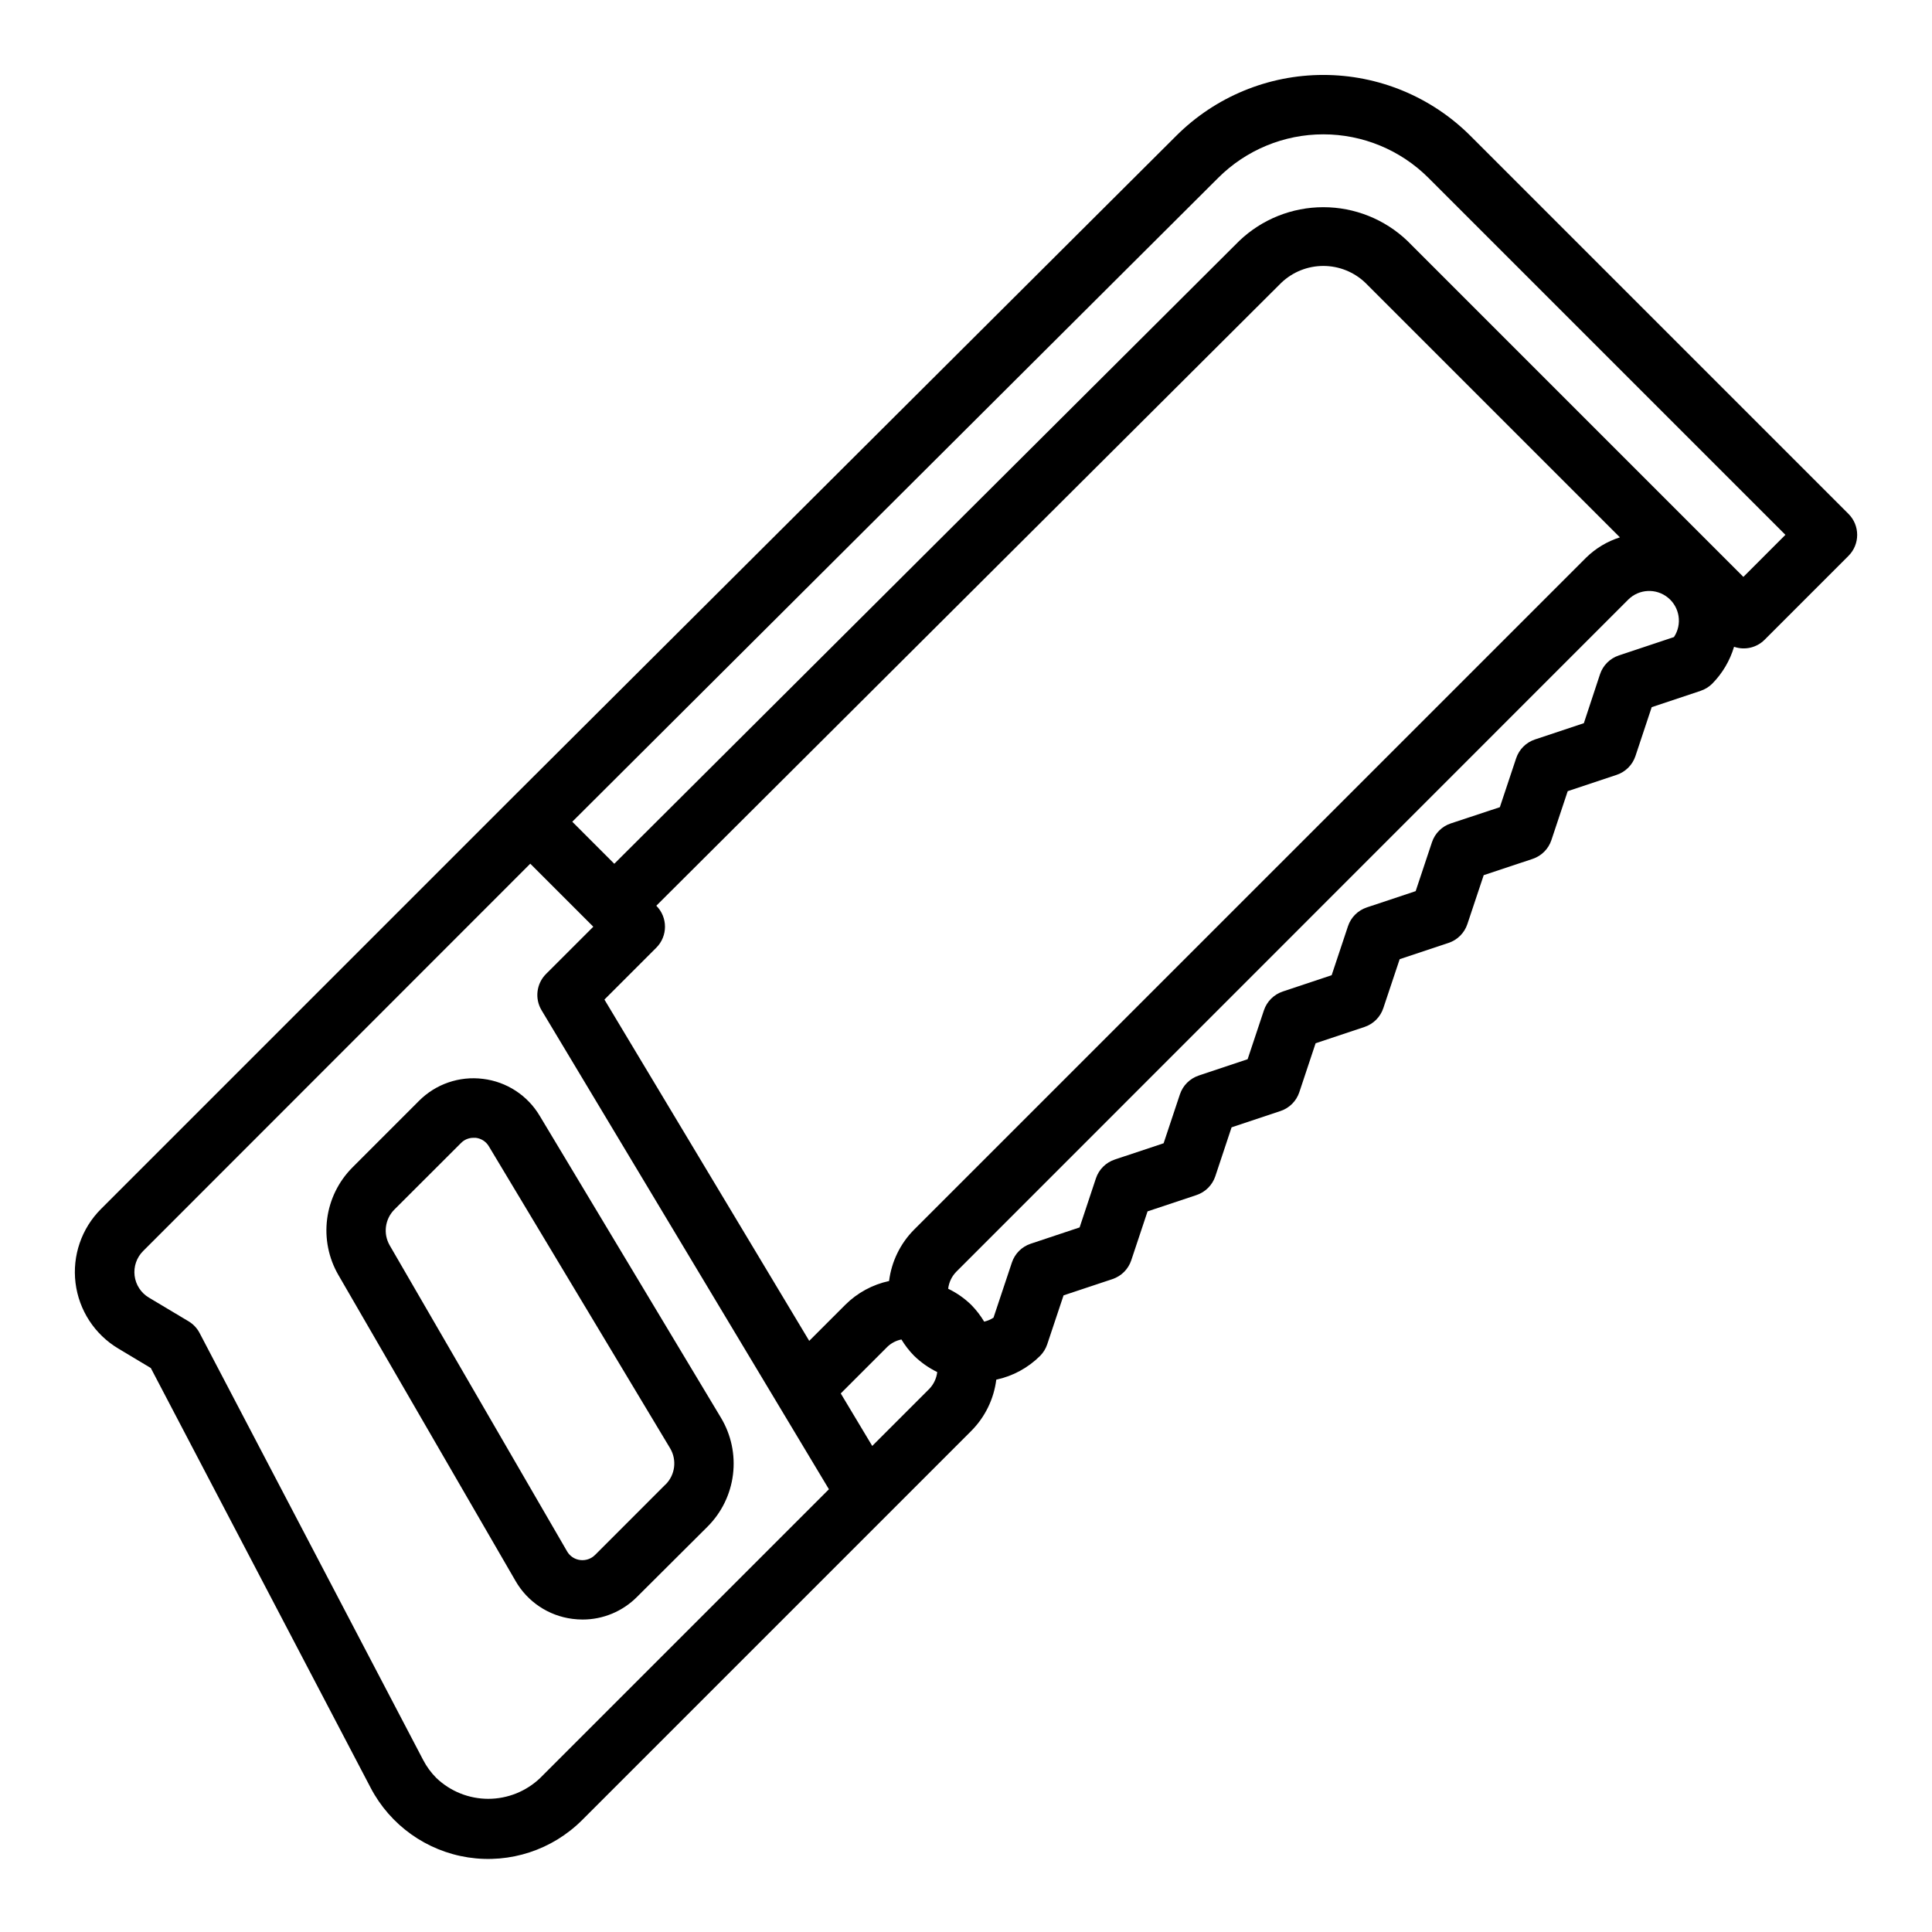
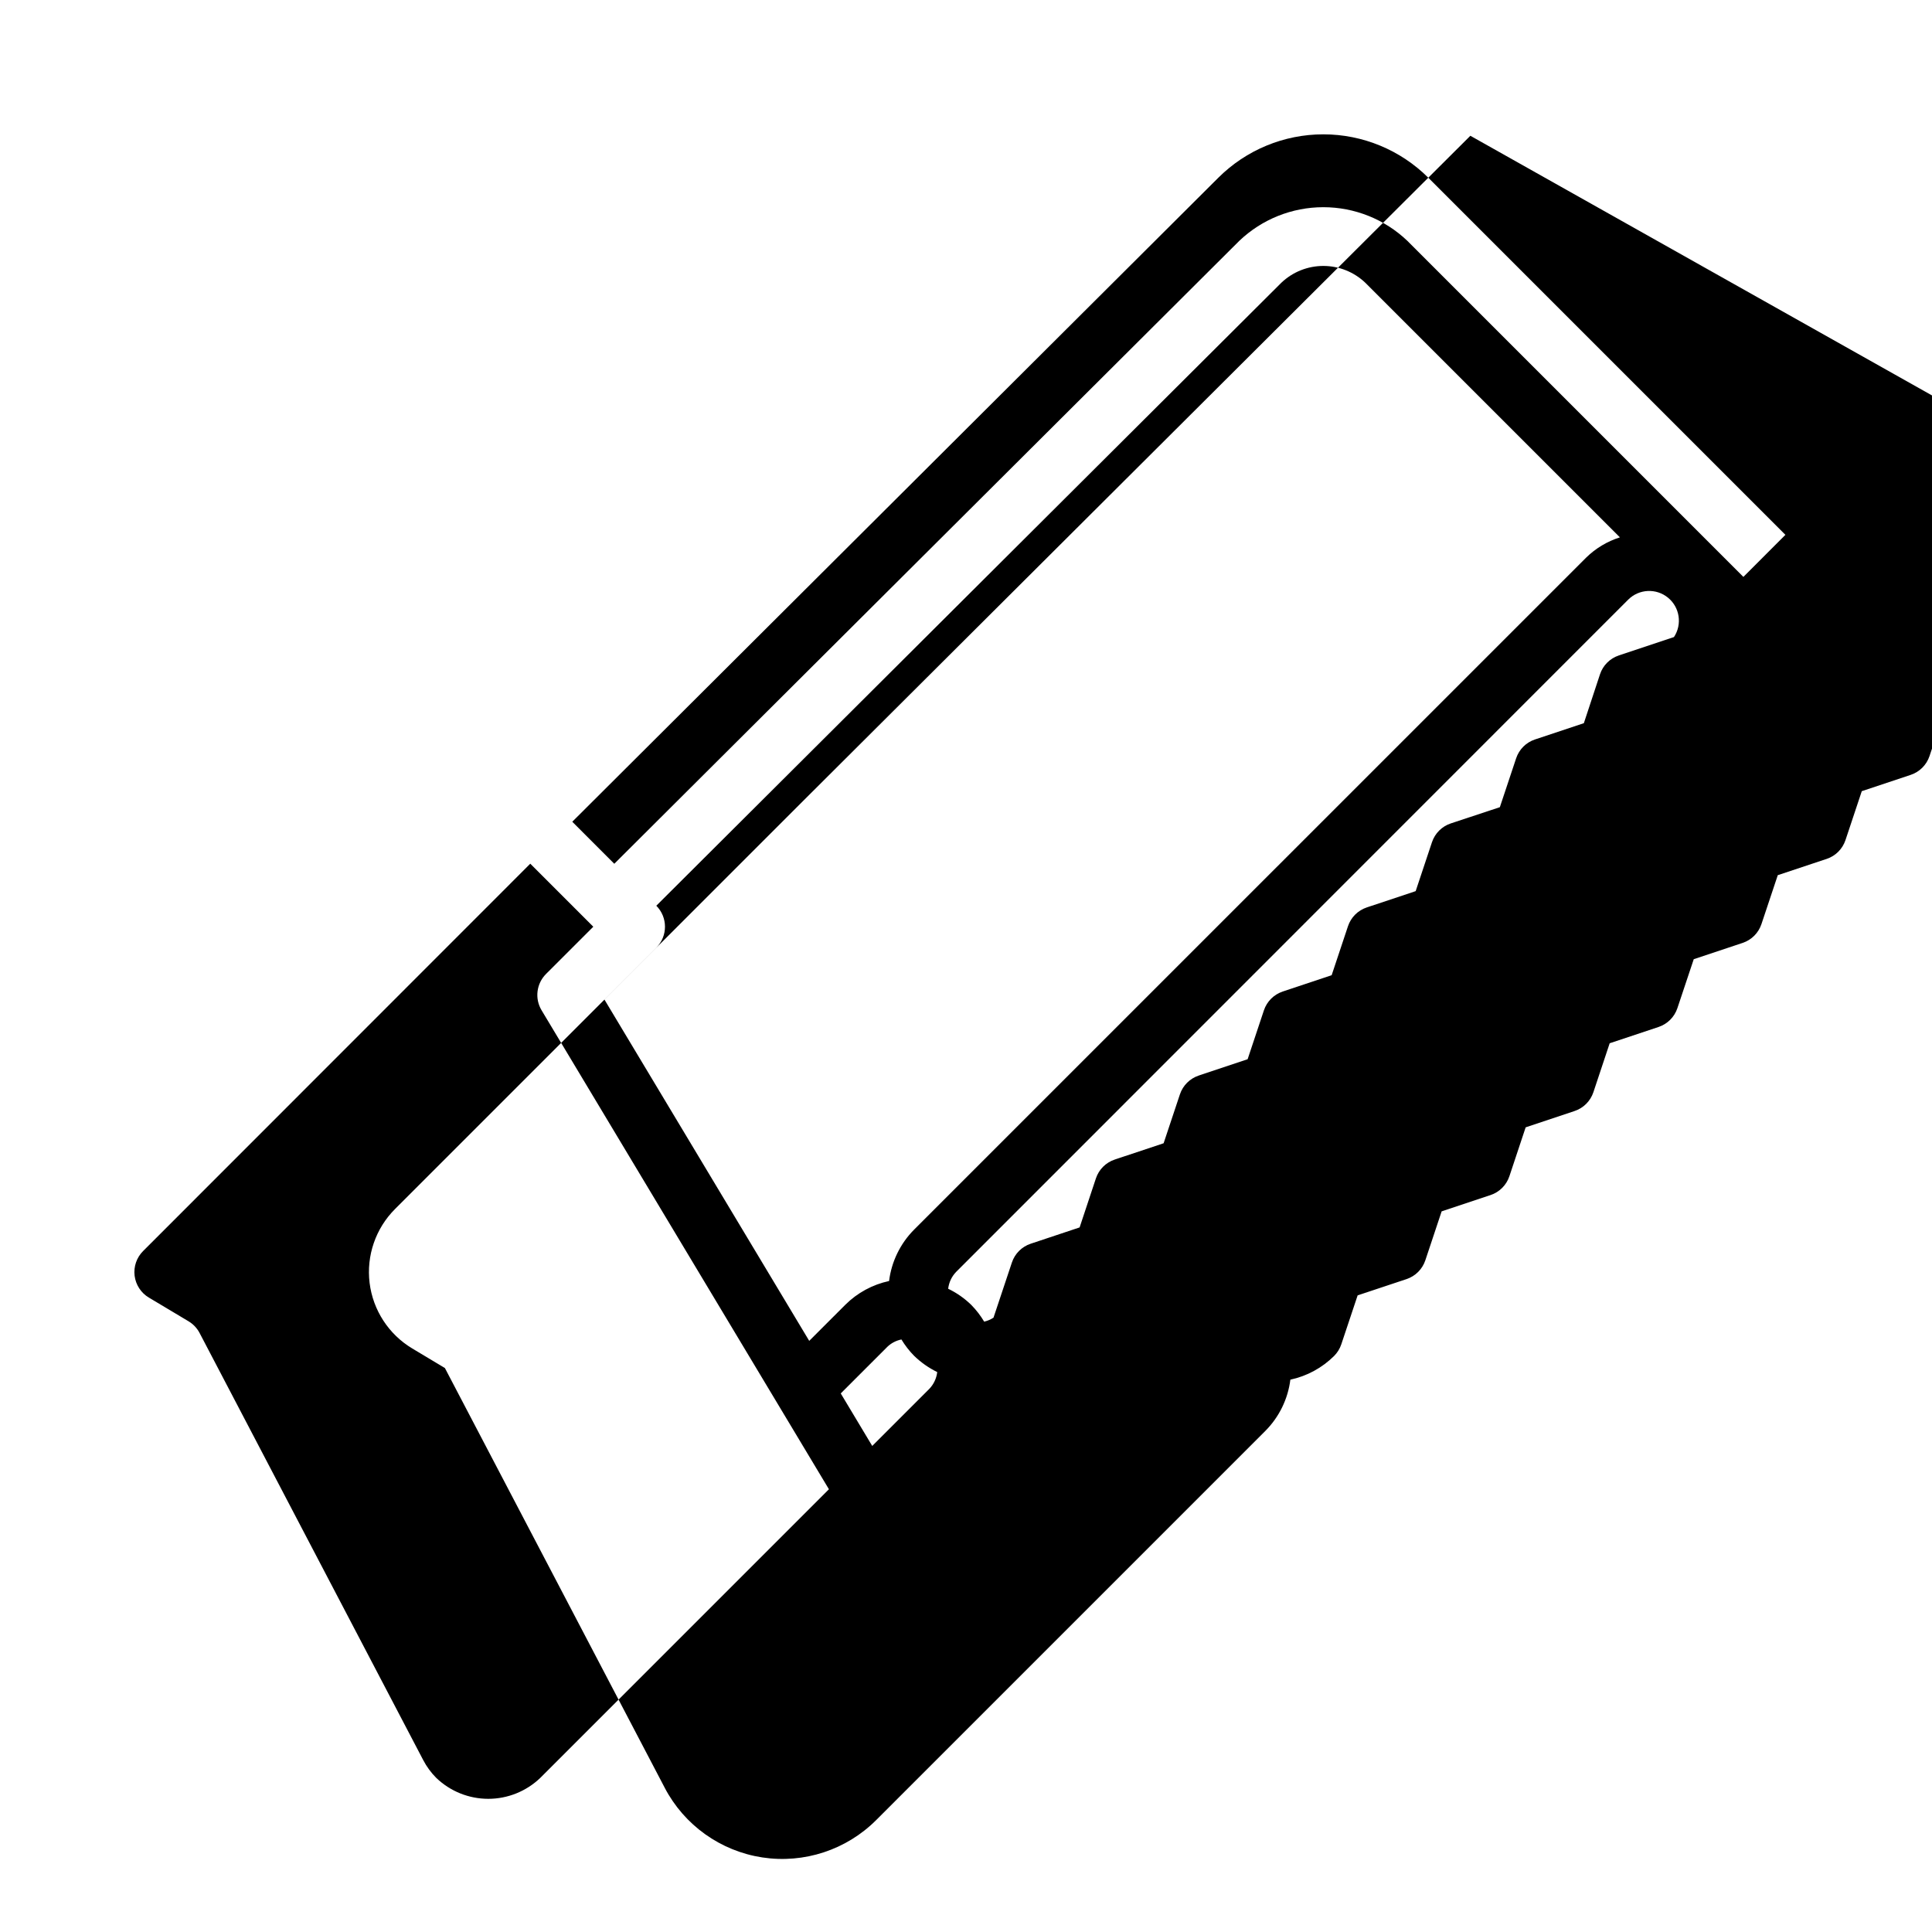
<svg xmlns="http://www.w3.org/2000/svg" fill="#000000" width="800px" height="800px" version="1.1" viewBox="144 144 512 512">
  <g>
-     <path d="m271.99 429.91c-6.254-0.789-12.52 1.367-16.965 5.84l-17.609 17.617c-3.68 3.68-6.039 8.469-6.715 13.629s0.367 10.395 2.977 14.898l46.949 81.082c3.168 5.519 8.742 9.234 15.059 10.039 0.898 0.117 1.801 0.176 2.707 0.18 5.414 0.004 10.605-2.156 14.422-6l18.695-18.625c3.723-3.723 6.098-8.586 6.738-13.812 0.645-5.231-0.477-10.52-3.188-15.039l-48.02-79.996v0.004c-3.219-5.434-8.781-9.062-15.051-9.816zm48.375 107.49-18.68 18.688h-0.004c-1.035 1.031-2.488 1.523-3.934 1.336-1.461-0.176-2.746-1.035-3.473-2.312l-46.996-81.074c-1.785-3.086-1.27-6.988 1.25-9.508l17.645-17.621c0.871-0.891 2.066-1.387 3.312-1.375h0.598c1.449 0.164 2.734 1 3.473 2.258l48.02 79.996c1.863 3.109 1.363 7.09-1.215 9.645z" />
-     <path d="m533.66 179.98c-10.34-10.324-24.355-16.121-38.965-16.121-14.613 0-28.625 5.797-38.969 16.121l-176.76 176.21-108.21 108.21c-5.144 5.144-7.629 12.367-6.742 19.586 0.891 7.219 5.055 13.625 11.293 17.367l8.66 5.188 58.254 111.23h-0.004c5.191 9.922 14.793 16.777 25.863 18.469 11.066 1.688 22.281-1.992 30.195-9.91l80.875-80.871 22.262-22.27c3.644-3.664 5.969-8.434 6.613-13.562 4.394-0.941 8.422-3.129 11.605-6.297 0.859-0.867 1.512-1.922 1.895-3.078l4.328-12.965 12.965-4.312 0.004-0.004c2.348-0.785 4.191-2.629 4.973-4.981l4.32-12.965 12.965-4.32 0.004-0.004c2.352-0.781 4.195-2.625 4.984-4.977l4.312-12.965 12.965-4.328c2.352-0.781 4.199-2.625 4.984-4.977l4.32-12.98 12.965-4.32c2.348-0.785 4.191-2.629 4.977-4.977l4.336-12.98 12.965-4.32c2.352-0.785 4.195-2.633 4.977-4.984l4.328-12.965 12.965-4.312c2.352-0.785 4.195-2.633 4.977-4.984l4.32-12.965 12.965-4.32c2.352-0.785 4.199-2.625 4.984-4.977l4.312-12.965 12.965-4.328v-0.004c1.16-0.383 2.215-1.031 3.078-1.895 2.699-2.738 4.684-6.094 5.781-9.777 2.809 0.977 5.934 0.273 8.051-1.82l22.27-22.27c3.074-3.074 3.074-8.055 0-11.129zm-154.04 303.5c-4.391 0.945-8.418 3.129-11.602 6.297l-9.566 9.566-54.27-90.449 13.746-13.746c3.066-3.07 3.066-8.051 0-11.121l165.63-165.09c3-2.863 6.988-4.461 11.137-4.461 4.148 0 8.137 1.598 11.133 4.461l67.465 67.465c-3.356 1.062-6.418 2.898-8.934 5.359l-178.13 178.12c-3.644 3.676-5.973 8.457-6.613 13.594zm-92.473 131.71c-3.703 3.539-8.629 5.516-13.75 5.516-5.125 0-10.051-1.977-13.754-5.516-1.391-1.387-2.562-2.981-3.473-4.723l-59.27-113.2c-0.668-1.281-1.68-2.356-2.918-3.102l-10.539-6.297h-0.004c-2.078-1.246-3.469-3.383-3.766-5.789s0.531-4.816 2.246-6.531l102.61-102.66 16.703 16.703-12.531 12.523v0.004c-2.551 2.555-3.035 6.516-1.18 9.609l76.152 126.94zm88.004-88-8.344-13.918 12.352-12.352h-0.004c1.035-0.988 2.328-1.664 3.731-1.945 0.945 1.562 2.066 3.012 3.348 4.316 1.805 1.758 3.875 3.215 6.141 4.32-0.195 1.668-0.926 3.227-2.086 4.441zm212.46-214.36-14.609 4.871c-2.356 0.785-4.203 2.633-4.984 4.984l-4.281 12.965-12.965 4.32h-0.004c-2.348 0.785-4.191 2.629-4.973 4.977l-4.32 12.965-13.008 4.305c-2.352 0.785-4.195 2.625-4.981 4.977l-4.32 12.965-12.965 4.32-0.004 0.004c-2.348 0.785-4.191 2.629-4.973 4.981l-4.324 12.98-12.965 4.32v0.004c-2.352 0.781-4.195 2.625-4.984 4.973l-4.32 12.965-12.965 4.328v0.004c-2.348 0.781-4.191 2.625-4.977 4.973l-4.32 12.965-12.965 4.32v0.004c-2.348 0.785-4.191 2.625-4.977 4.977l-4.32 13.004-12.965 4.32c-2.356 0.785-4.199 2.629-4.984 4.984l-4.871 14.609c-0.754 0.496-1.594 0.855-2.473 1.055-0.957-1.602-2.098-3.082-3.402-4.414-1.801-1.758-3.871-3.211-6.141-4.301 0.195-1.672 0.93-3.238 2.098-4.453l178.12-178.17c2.863-2.856 7.418-3.078 10.543-0.52 3.129 2.559 3.809 7.066 1.582 10.438zm18.402-15.949-89.055-89.062c-6-5.719-13.973-8.91-22.262-8.91-8.289 0-16.262 3.191-22.262 8.91l-165.64 165.09-11.133-11.141 171.2-170.66c7.387-7.367 17.398-11.508 27.832-11.508 10.434 0 20.445 4.141 27.832 11.508l94.629 94.629z" />
+     <path d="m533.66 179.98l-176.76 176.21-108.21 108.21c-5.144 5.144-7.629 12.367-6.742 19.586 0.891 7.219 5.055 13.625 11.293 17.367l8.66 5.188 58.254 111.23h-0.004c5.191 9.922 14.793 16.777 25.863 18.469 11.066 1.688 22.281-1.992 30.195-9.91l80.875-80.871 22.262-22.27c3.644-3.664 5.969-8.434 6.613-13.562 4.394-0.941 8.422-3.129 11.605-6.297 0.859-0.867 1.512-1.922 1.895-3.078l4.328-12.965 12.965-4.312 0.004-0.004c2.348-0.785 4.191-2.629 4.973-4.981l4.32-12.965 12.965-4.32 0.004-0.004c2.352-0.781 4.195-2.625 4.984-4.977l4.312-12.965 12.965-4.328c2.352-0.781 4.199-2.625 4.984-4.977l4.32-12.98 12.965-4.32c2.348-0.785 4.191-2.629 4.977-4.977l4.336-12.98 12.965-4.32c2.352-0.785 4.195-2.633 4.977-4.984l4.328-12.965 12.965-4.312c2.352-0.785 4.195-2.633 4.977-4.984l4.32-12.965 12.965-4.32c2.352-0.785 4.199-2.625 4.984-4.977l4.312-12.965 12.965-4.328v-0.004c1.16-0.383 2.215-1.031 3.078-1.895 2.699-2.738 4.684-6.094 5.781-9.777 2.809 0.977 5.934 0.273 8.051-1.82l22.27-22.27c3.074-3.074 3.074-8.055 0-11.129zm-154.04 303.5c-4.391 0.945-8.418 3.129-11.602 6.297l-9.566 9.566-54.27-90.449 13.746-13.746c3.066-3.07 3.066-8.051 0-11.121l165.63-165.09c3-2.863 6.988-4.461 11.137-4.461 4.148 0 8.137 1.598 11.133 4.461l67.465 67.465c-3.356 1.062-6.418 2.898-8.934 5.359l-178.13 178.12c-3.644 3.676-5.973 8.457-6.613 13.594zm-92.473 131.71c-3.703 3.539-8.629 5.516-13.75 5.516-5.125 0-10.051-1.977-13.754-5.516-1.391-1.387-2.562-2.981-3.473-4.723l-59.27-113.2c-0.668-1.281-1.68-2.356-2.918-3.102l-10.539-6.297h-0.004c-2.078-1.246-3.469-3.383-3.766-5.789s0.531-4.816 2.246-6.531l102.61-102.66 16.703 16.703-12.531 12.523v0.004c-2.551 2.555-3.035 6.516-1.18 9.609l76.152 126.94zm88.004-88-8.344-13.918 12.352-12.352h-0.004c1.035-0.988 2.328-1.664 3.731-1.945 0.945 1.562 2.066 3.012 3.348 4.316 1.805 1.758 3.875 3.215 6.141 4.32-0.195 1.668-0.926 3.227-2.086 4.441zm212.46-214.36-14.609 4.871c-2.356 0.785-4.203 2.633-4.984 4.984l-4.281 12.965-12.965 4.32h-0.004c-2.348 0.785-4.191 2.629-4.973 4.977l-4.32 12.965-13.008 4.305c-2.352 0.785-4.195 2.625-4.981 4.977l-4.32 12.965-12.965 4.32-0.004 0.004c-2.348 0.785-4.191 2.629-4.973 4.981l-4.324 12.98-12.965 4.32v0.004c-2.352 0.781-4.195 2.625-4.984 4.973l-4.32 12.965-12.965 4.328v0.004c-2.348 0.781-4.191 2.625-4.977 4.973l-4.32 12.965-12.965 4.32v0.004c-2.348 0.785-4.191 2.625-4.977 4.977l-4.32 13.004-12.965 4.32c-2.356 0.785-4.199 2.629-4.984 4.984l-4.871 14.609c-0.754 0.496-1.594 0.855-2.473 1.055-0.957-1.602-2.098-3.082-3.402-4.414-1.801-1.758-3.871-3.211-6.141-4.301 0.195-1.672 0.93-3.238 2.098-4.453l178.12-178.17c2.863-2.856 7.418-3.078 10.543-0.52 3.129 2.559 3.809 7.066 1.582 10.438zm18.402-15.949-89.055-89.062c-6-5.719-13.973-8.91-22.262-8.91-8.289 0-16.262 3.191-22.262 8.91l-165.64 165.09-11.133-11.141 171.2-170.66c7.387-7.367 17.398-11.508 27.832-11.508 10.434 0 20.445 4.141 27.832 11.508l94.629 94.629z" />
  </g>
</svg>